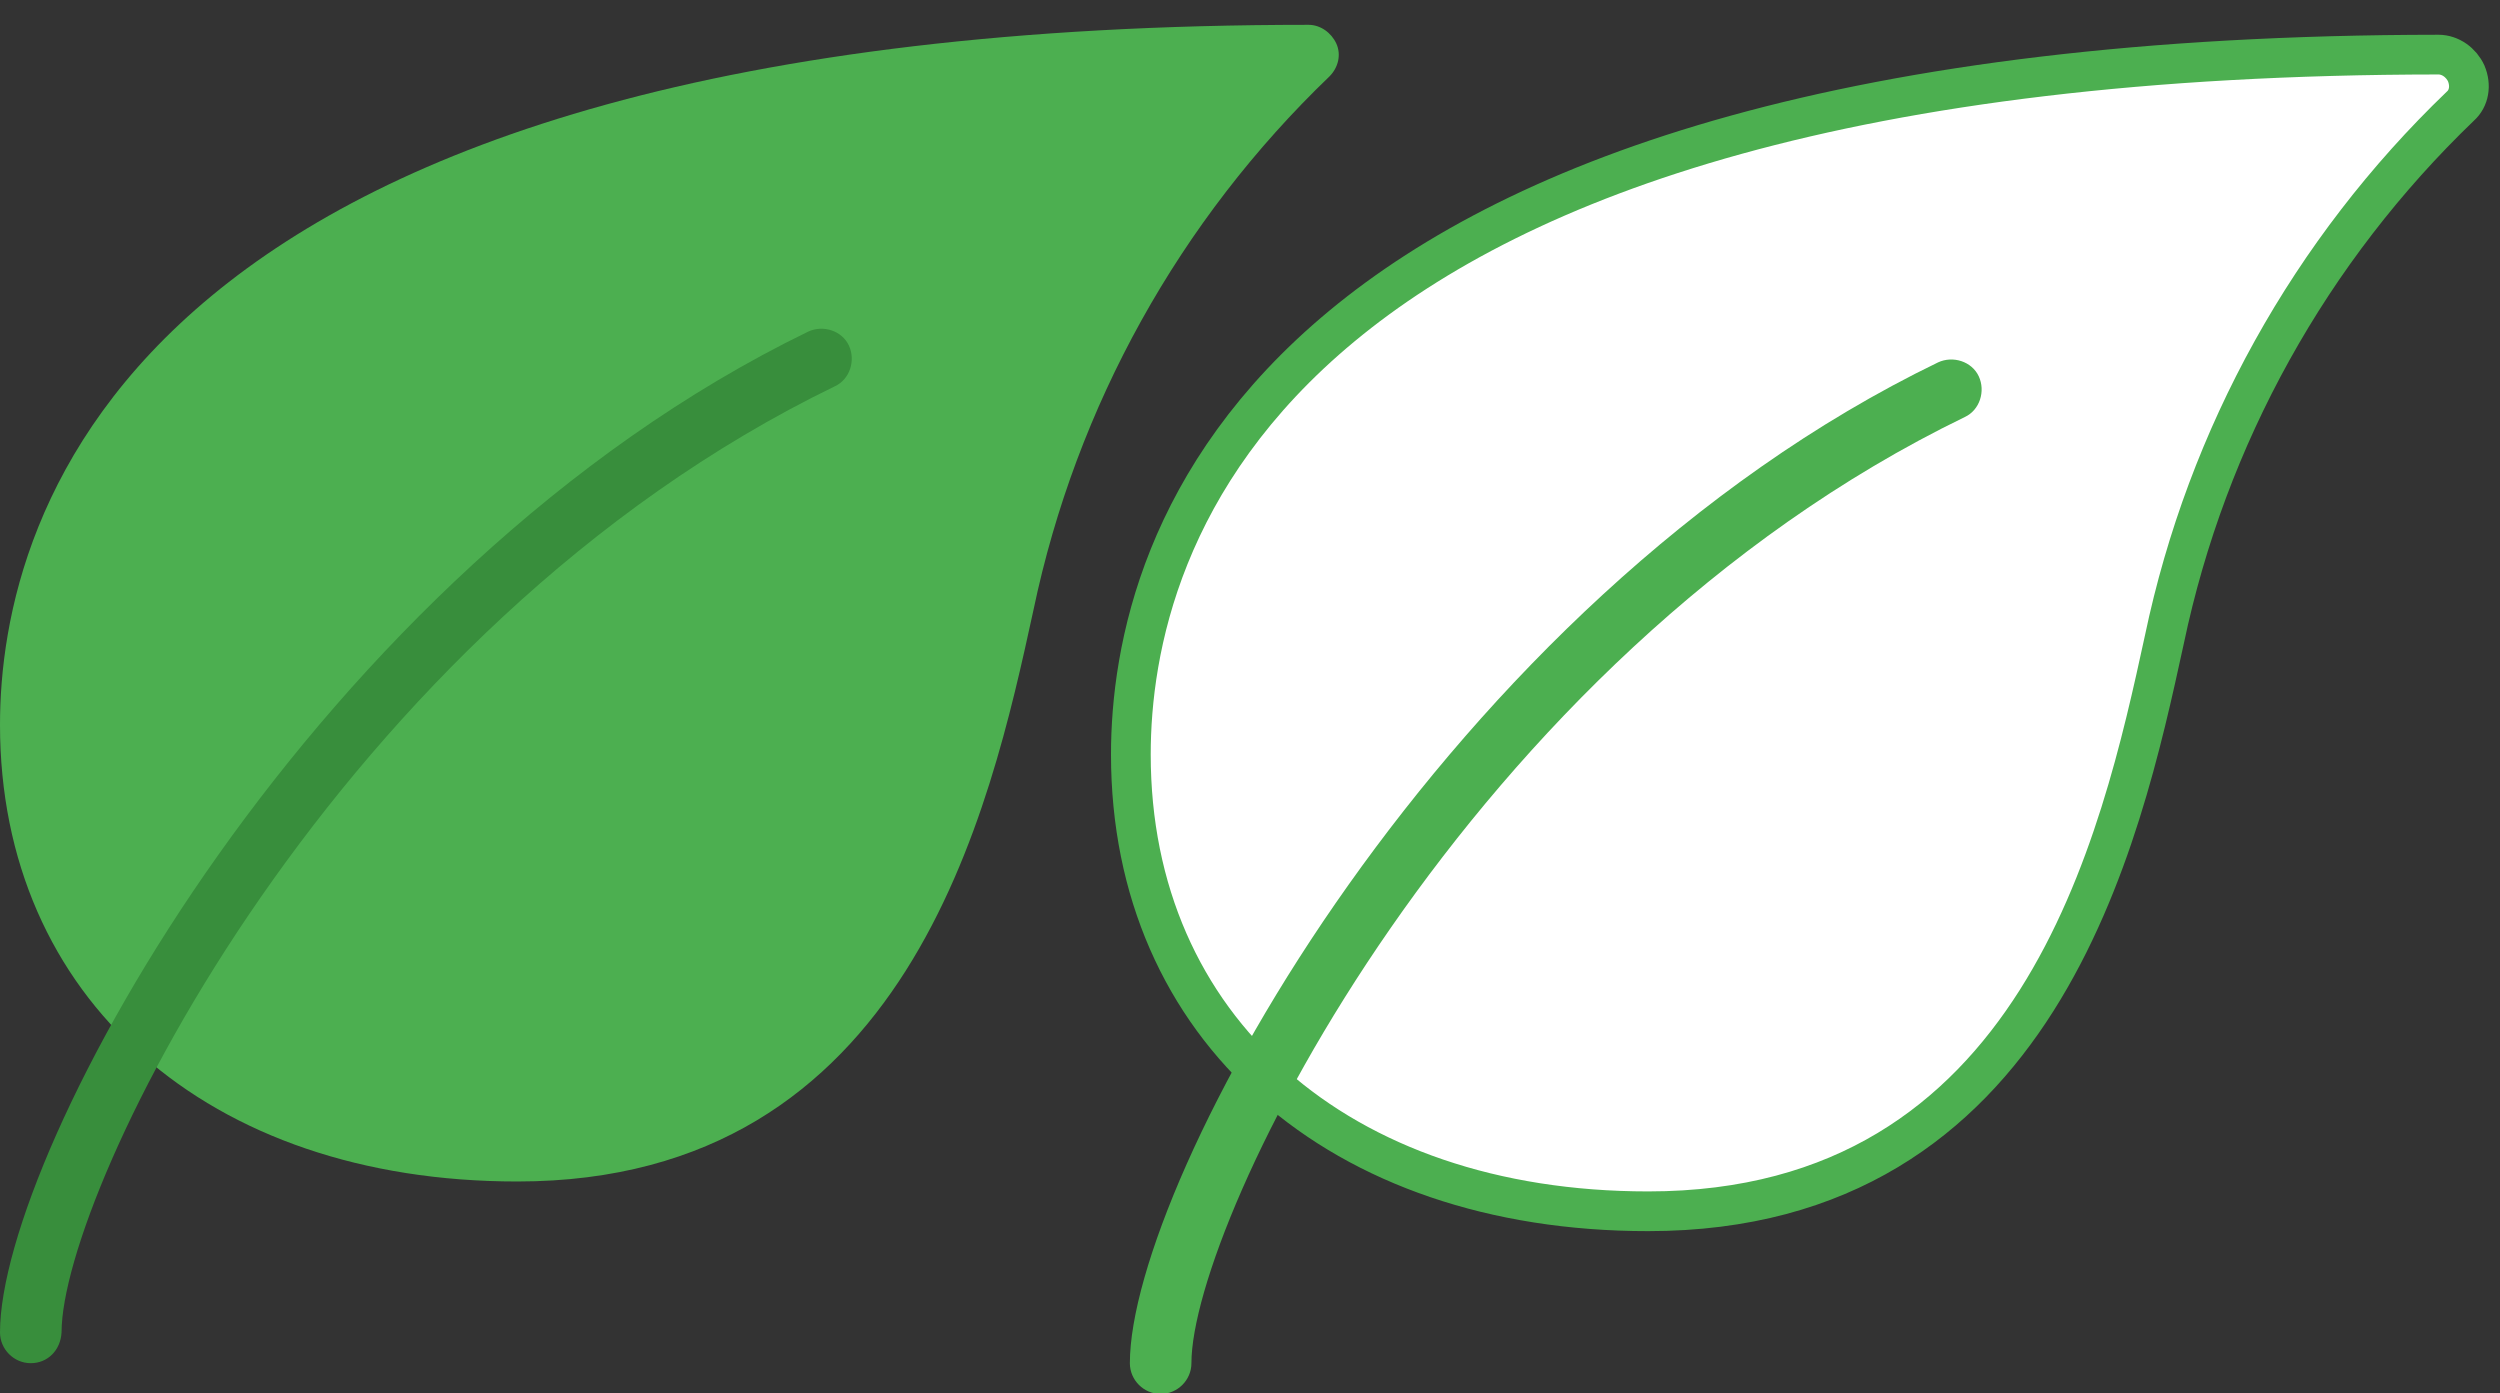
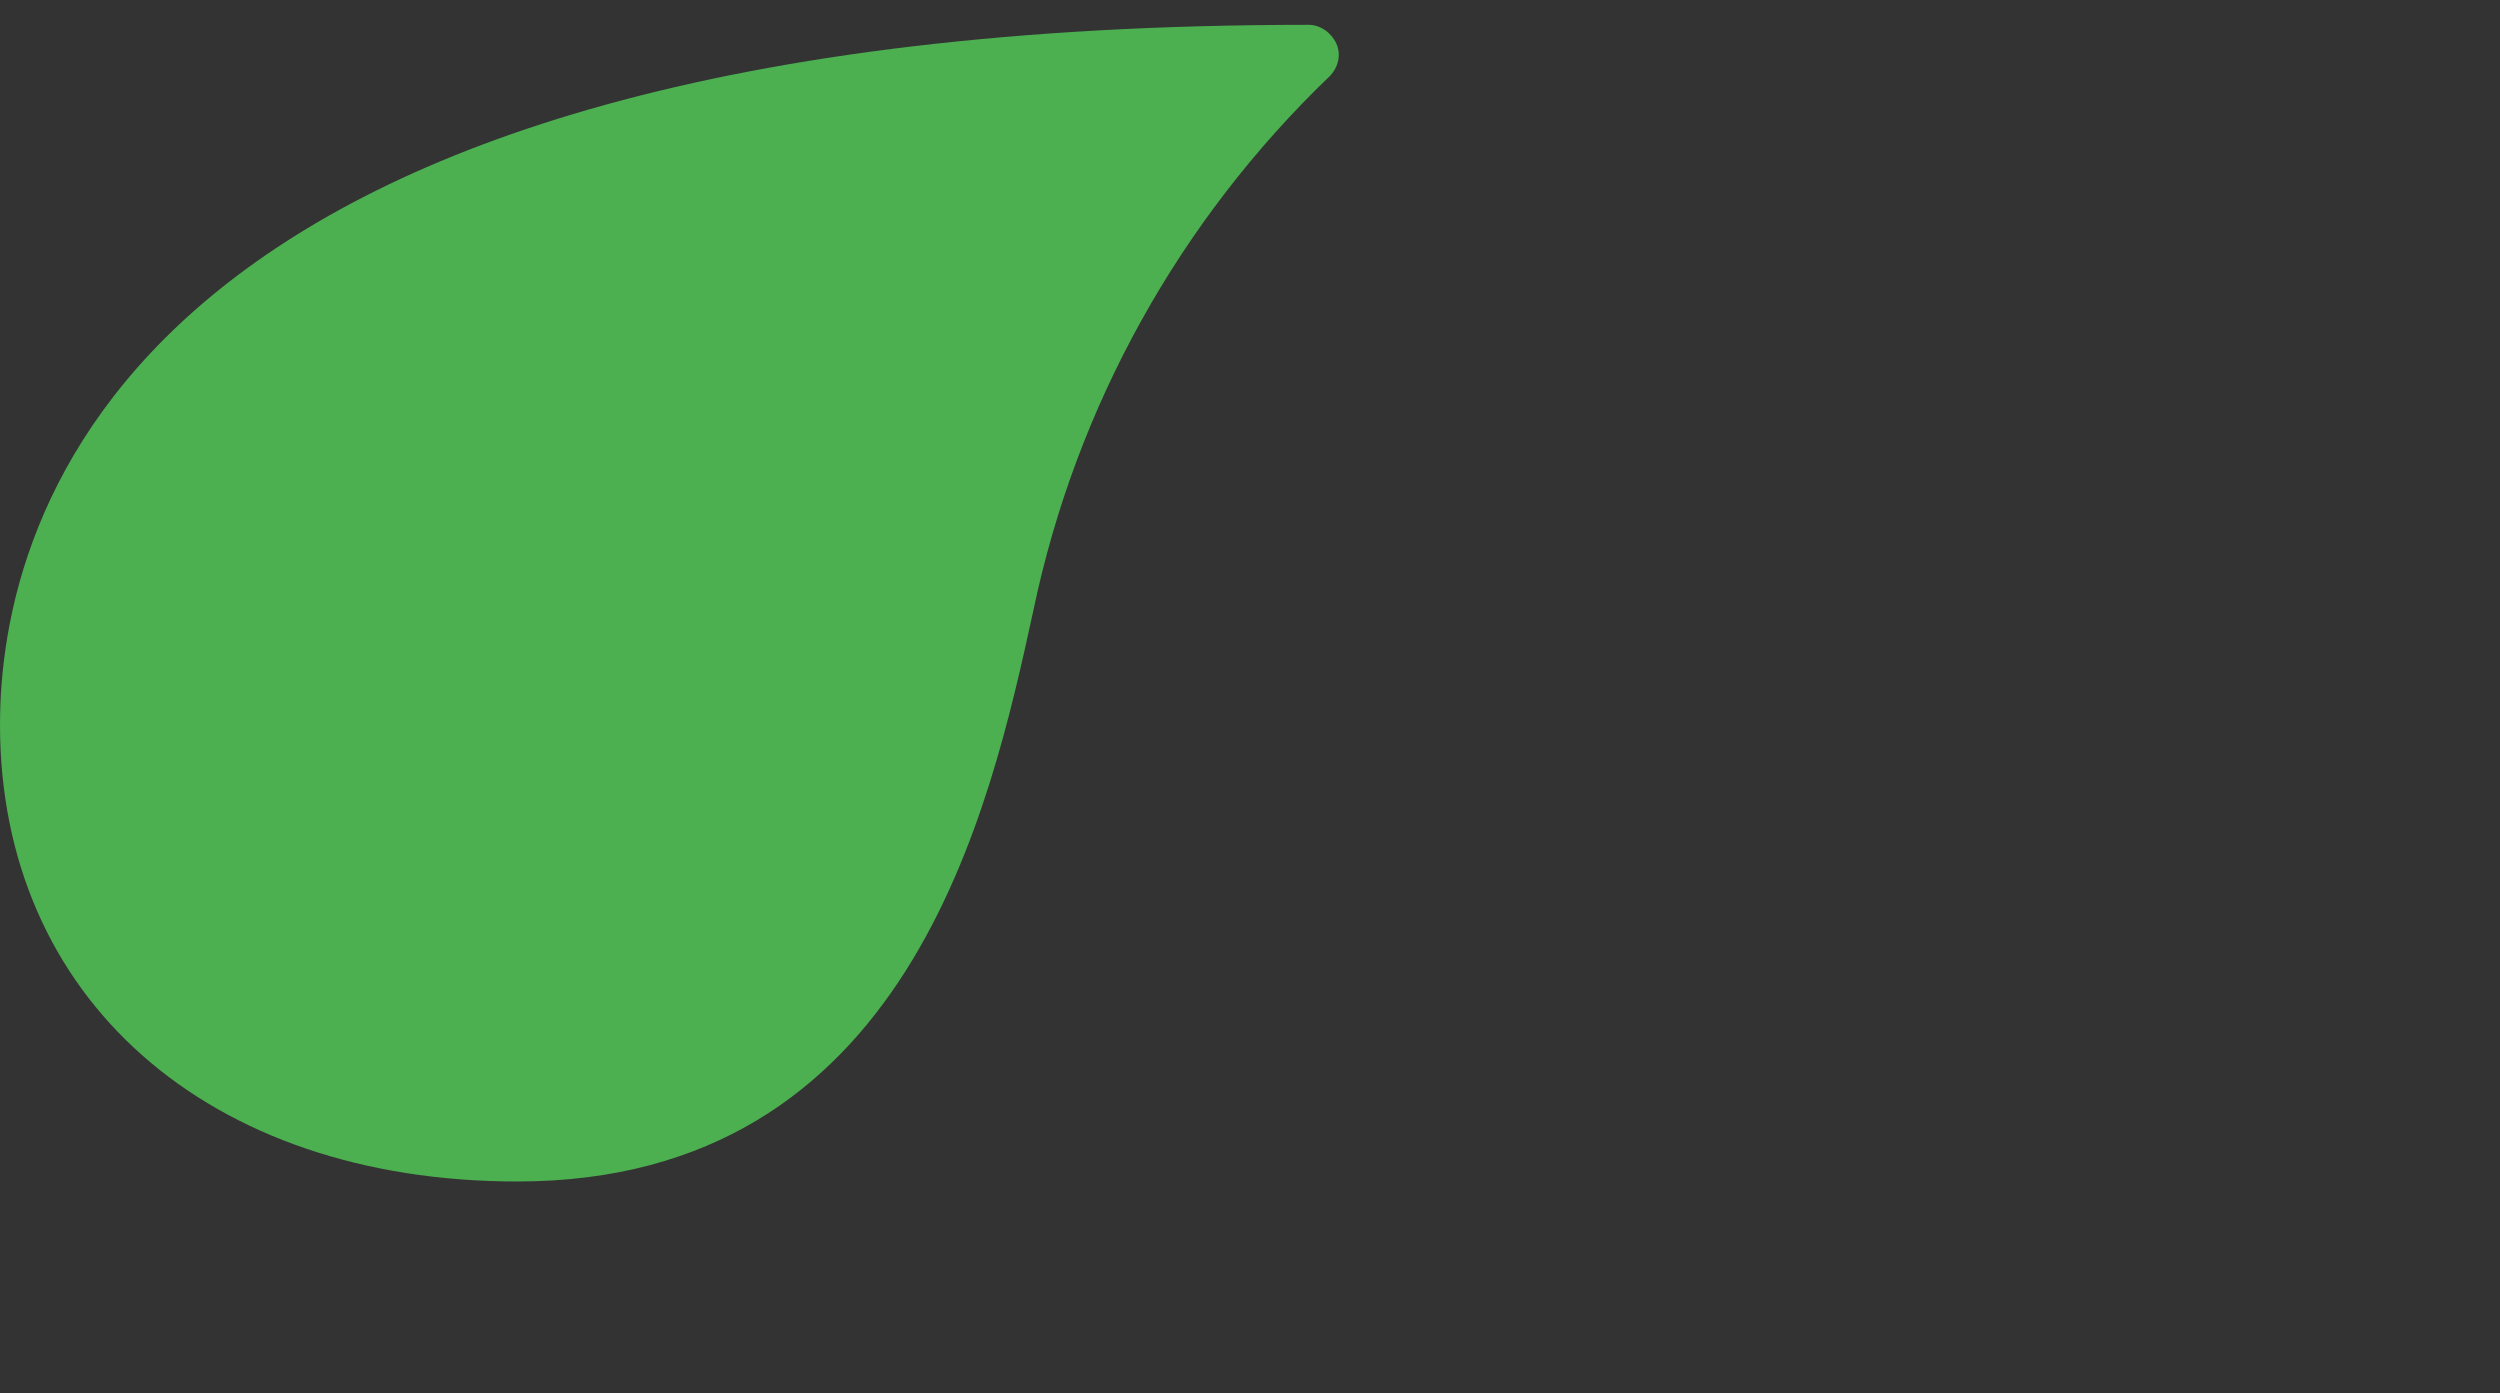
<svg xmlns="http://www.w3.org/2000/svg" version="1.1" id="Capa_1" x="0px" y="0px" viewBox="0 0 251.8 140.3" style="enable-background:new 0 0 251.8 140.3;" xml:space="preserve">
  <rect x="0" y="0" width="251.8" height="140.3" fill="#333333" stroke="none" />
  <style type="text/css">
	.st0{fill:#FFFFFF;stroke:#4CAF50;stroke-width:4;stroke-miterlimit:10;}
	.st1{fill:#4CAF50;}
	.st2{fill:#388E3C;}
</style>
-   <path class="st0" d="M248.4,7.4c-0.5-1.1-1.6-1.9-2.8-1.9C126.7,5.6,113.9,54.8,113.9,76c0,27.5,20.9,46,52.1,46  c39.4,0,47.6-37.4,52-57.6c4.3-20.5,14.7-39.2,29.8-53.7C248.7,9.9,248.9,8.6,248.4,7.4z" />
-   <path class="st1" d="M116.9,140.4c-1.7,0-3.1-1.4-3.1-3.1c0-18.2,31.6-76.7,81.4-100.8c1.5-0.7,3.4-0.1,4.1,1.4  c0.7,1.5,0.1,3.4-1.4,4.1l0,0c-50.3,24.4-77.9,81-77.9,95.3C120,139,118.6,140.4,116.9,140.4z" />
  <path class="st1" d="M134.6,4.4c-0.5-1.1-1.6-1.9-2.8-1.9C12.9,2.5,0,51.8,0,73c0,27.5,20.9,46,52.1,46c39.4,0,47.6-37.4,52-57.6  c4.3-20.5,14.7-39.2,29.8-53.7C134.8,6.8,135.1,5.5,134.6,4.4z" />
-   <path class="st2" d="M3.1,137.3c-1.7,0-3.1-1.4-3.1-3.1C0,116,31.6,57.6,81.4,33.4c1.5-0.7,3.4-0.1,4.1,1.4c0.7,1.5,0.1,3.4-1.4,4.1  l0,0c-50.3,24.4-77.9,81-77.9,95.3C6.1,136,4.8,137.3,3.1,137.3z" />
</svg>